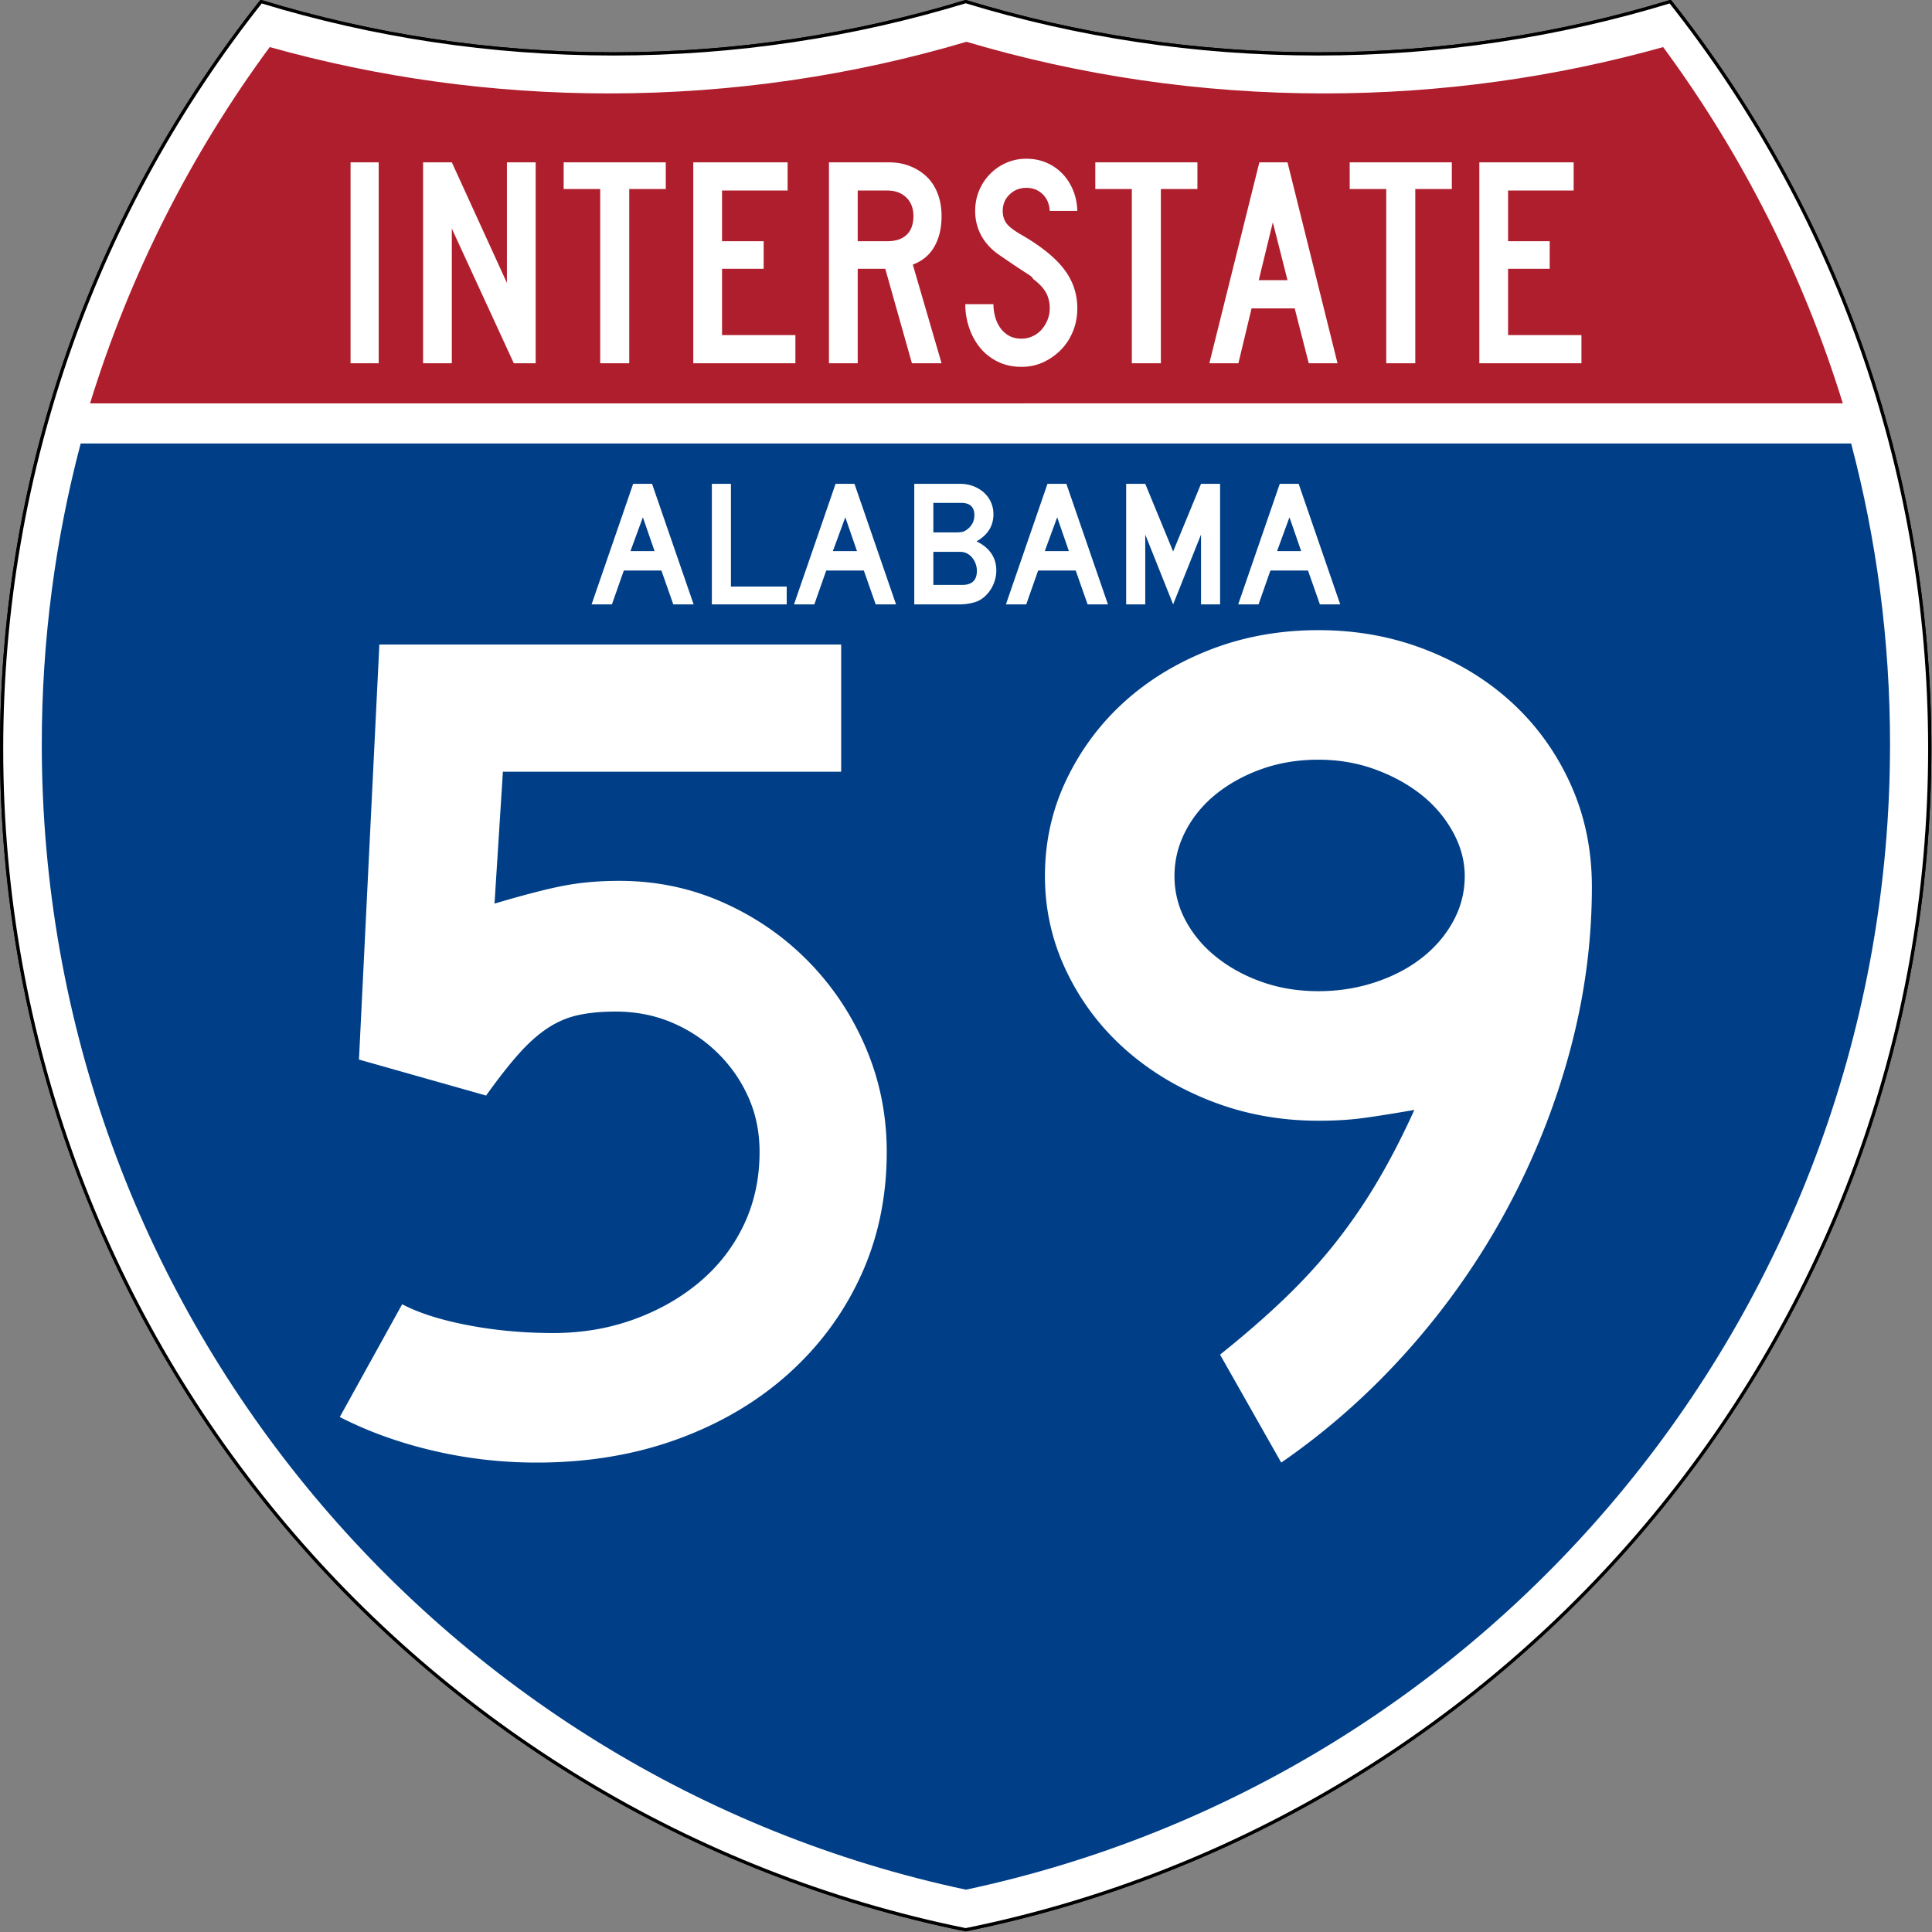
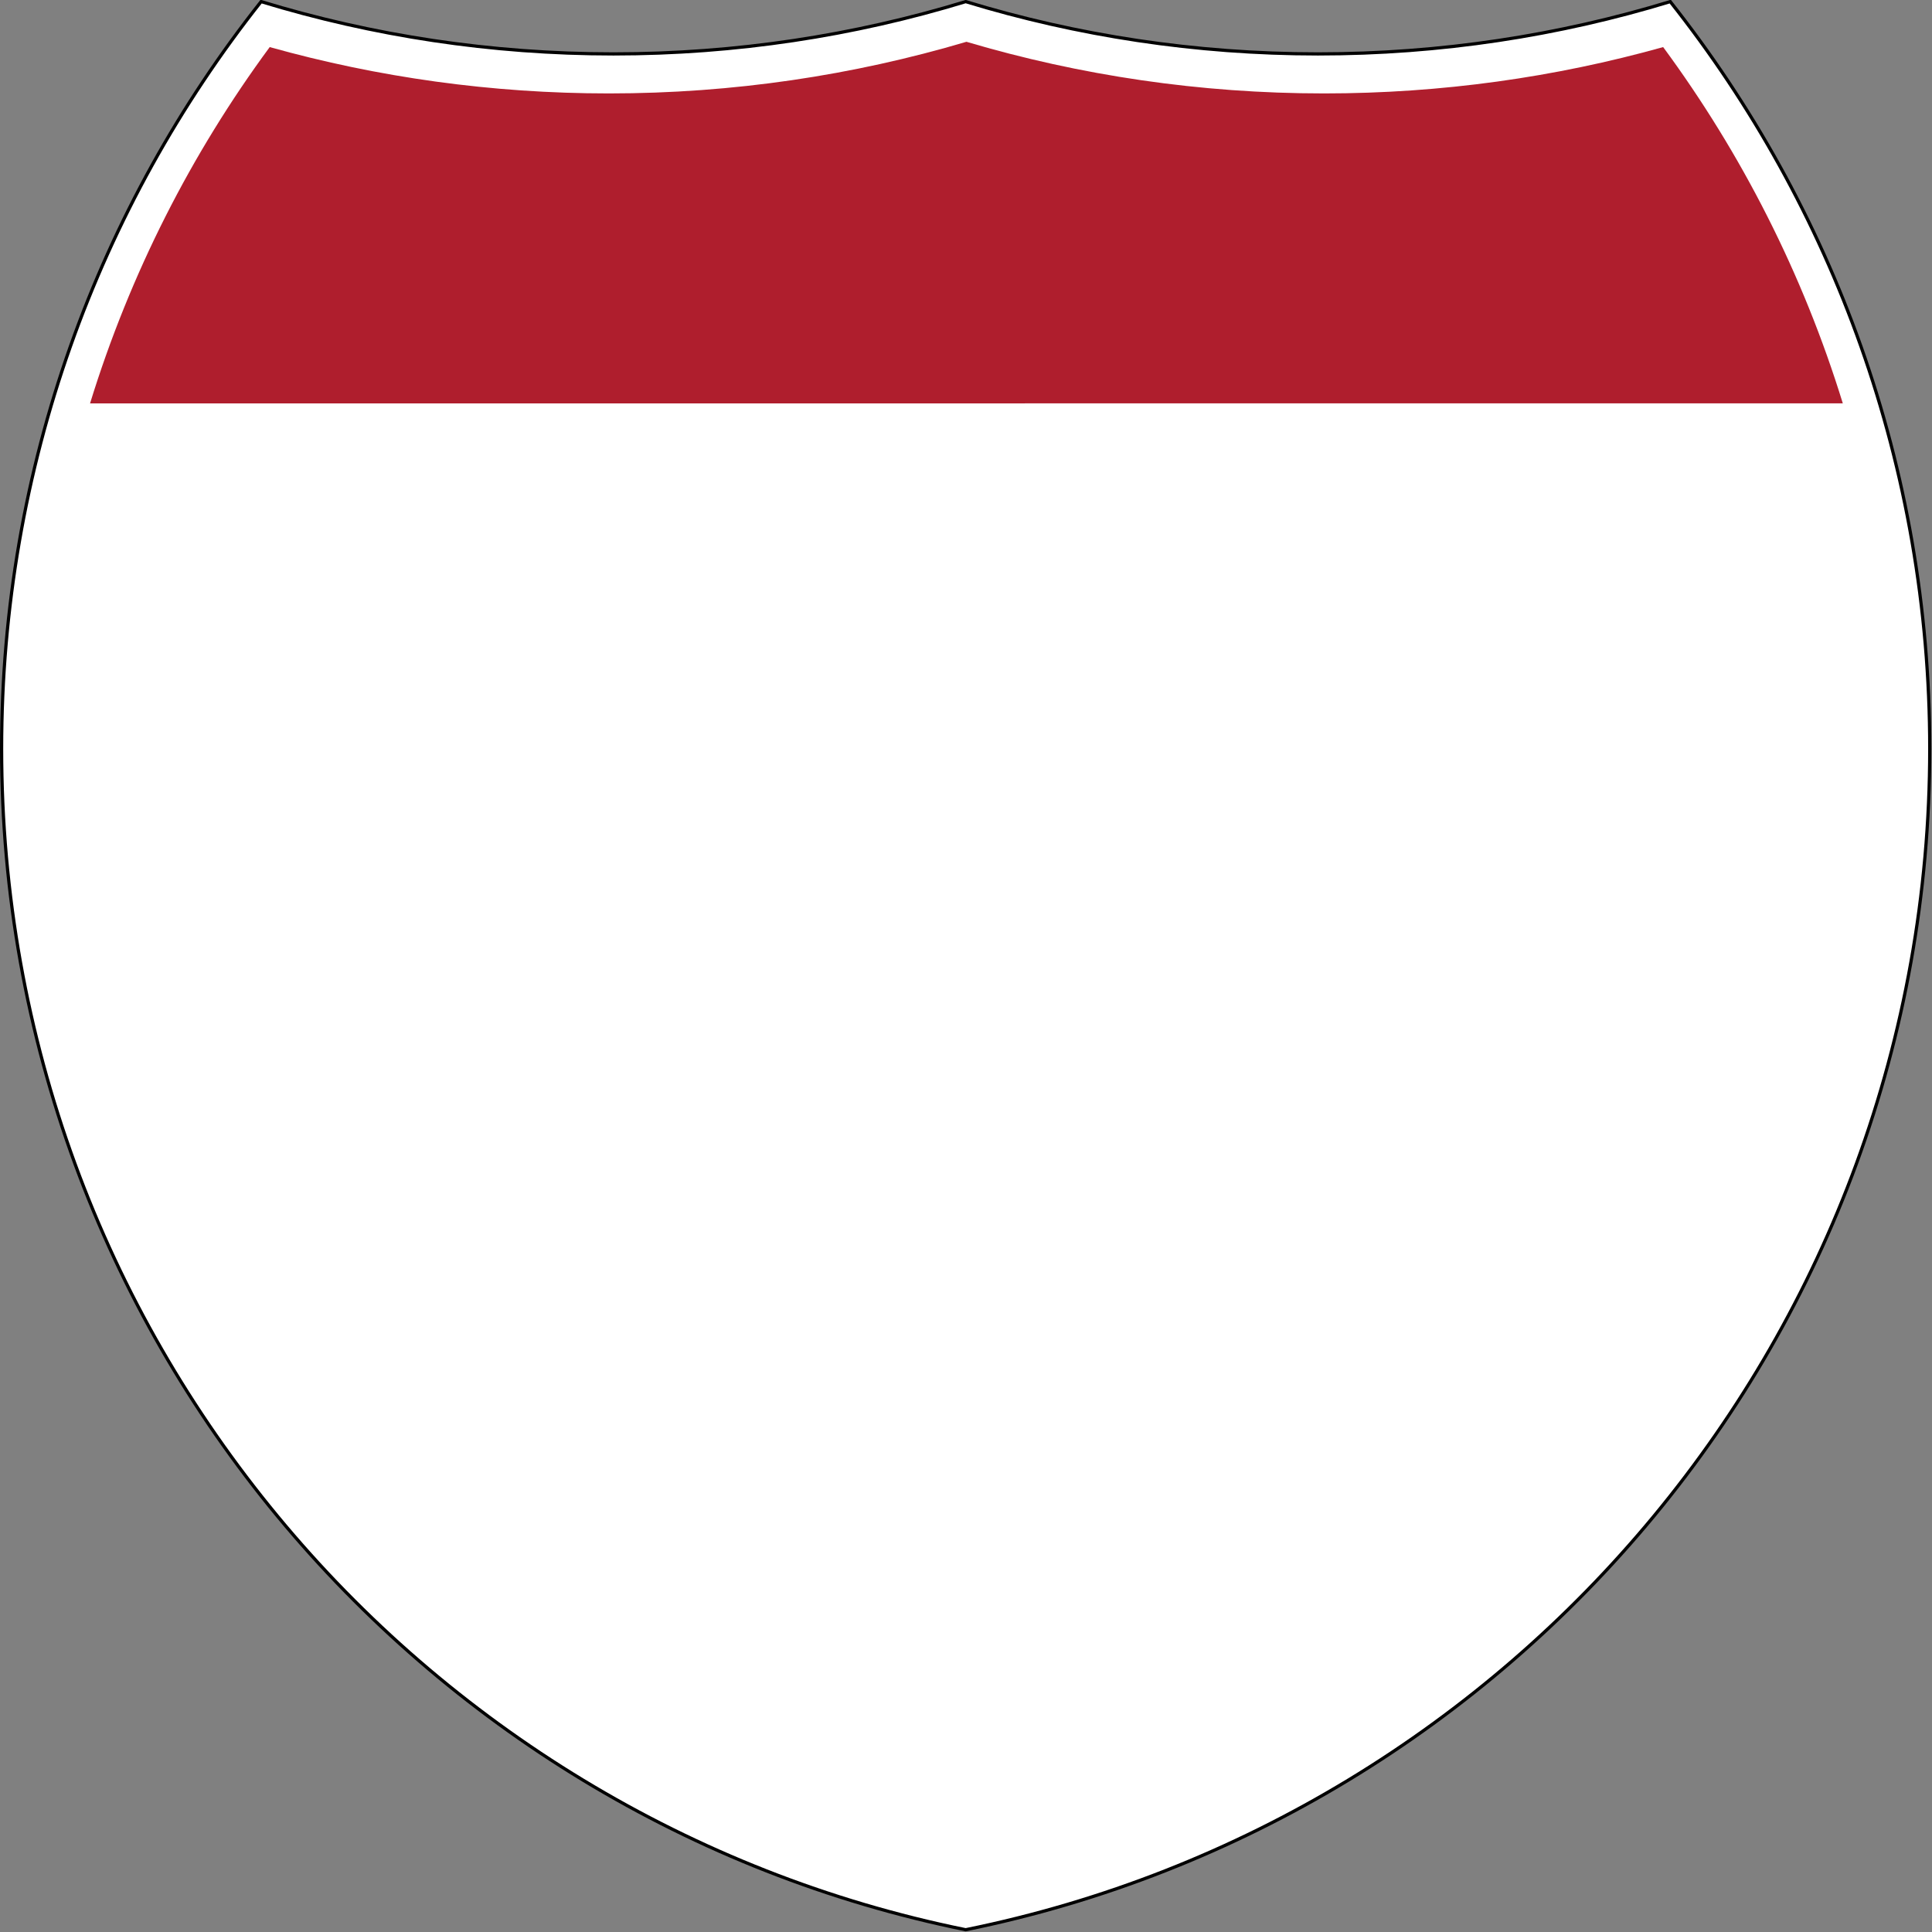
<svg xmlns="http://www.w3.org/2000/svg" version="1.0" width="601" height="601" viewBox="0 0 600 599.999" xml:space="preserve">
  <rect x="0" y="0" width="600" height="599.999" fill="#808080" stroke="none" />
  <g style="fill:#fff;fill-opacity:1;stroke:#000;stroke-width:1;stroke-miterlimit:4;stroke-dasharray:none;stroke-opacity:1">
    <path style="fill:#fff;fill-opacity:1;stroke:#000;stroke-width:1;stroke-miterlimit:4;stroke-dasharray:none;stroke-opacity:1" d="M80.753 0c34.676 10.583 71.485 16.277 109.624 16.277C228.516 16.277 265.324 10.583 300 0c34.676 10.583 71.484 16.277 109.623 16.277 38.139 0 74.948-5.694 109.624-16.277C569.813 63.908 600 144.678 600 232.5c0 181.424-128.83 332.754-300 367.499C128.83 565.254 0 413.924 0 232.5 0 144.678 30.188 63.908 80.753 0z" transform="matrix(.998 0 0 .998 .5 .499)" />
-     <path style="fill:#fff;fill-opacity:1;stroke:#000;stroke-width:1;stroke-linecap:round;stroke-linejoin:round;stroke-miterlimit:4;stroke-dasharray:none;stroke-opacity:1" d="M80.753 0c34.676 10.583 71.485 16.277 109.624 16.277C228.516 16.277 265.324 10.583 300 0c34.676 10.583 71.484 16.277 109.623 16.277 38.139 0 74.948-5.694 109.624-16.277C569.813 63.908 600 144.678 600 232.5c0 181.424-128.83 332.754-300 367.499C128.83 565.254 0 413.924 0 232.5 0 144.678 30.188 63.908 80.753 0z" transform="matrix(.998 0 0 .998 .5 .499)" />
  </g>
-   <path style="fill:#003f87;fill-opacity:1;stroke:none;stroke-opacity:1" d="M15 232.5c0-31.979 4.17-62.984 11.995-92.501h546.01C580.83 169.516 585 200.521 585 232.5c0 173.105-122.174 317.672-285 352.177C137.174 550.172 15 405.605 15 232.5z" transform="matrix(1.007 0 0 1.01 -2.128 -3.669)" />
  <path style="fill:#af1e2d;fill-opacity:1;stroke:none;stroke-opacity:1" d="M31.324 124.999C43.58 85.779 62.363 49.44 86.403 17.259c33.101 9.134 67.968 14.013 103.974 14.013 38.06 0 74.848-5.451 109.623-15.617 34.775 10.166 71.563 15.617 109.623 15.617 36.006 0 70.873-4.88 103.975-14.012 24.039 32.18 42.823 68.518 55.078 107.739H31.324z" transform="matrix(1.013 0 0 1.027 -3.764 -3.102)" />
  <path style="font-size:372.504px;font-style:normal;font-variant:normal;font-weight:400;font-stretch:normal;text-align:center;line-height:125%;writing-mode:lr-tb;text-anchor:middle;fill:#fff;fill-opacity:1;font-family:Roadgeek 2005 Series D" d="M275.384 357.736c0 13.907-2.67 26.698-8.009 38.372-5.339 11.675-12.851 21.857-22.537 30.546-9.685 8.689-21.17 15.455-34.456 20.298-13.285 4.842-27.874 7.264-43.766 7.264-10.929 0-21.67-1.241-32.223-3.723-10.553-2.482-20.176-5.959-28.869-10.43l19.371-35.014c5.214 2.729 12.043 4.9 20.485 6.514 8.443 1.614 17.257 2.422 26.442 2.422 8.943 0 17.325-1.427 25.146-4.28 7.821-2.854 14.651-6.764 20.49-11.732 5.84-4.968 10.372-10.866 13.597-17.694 3.224-6.829 4.837-14.343 4.837-22.543 0-6.207-1.179-11.917-3.536-17.131a44.69 44.69 0 0 0-9.68-13.784c-4.096-3.975-8.813-7.08-14.152-9.316-5.34-2.236-11.117-3.354-17.33-3.354-4.465 0-8.373.374-11.727 1.12-3.354.747-6.521 2.113-9.504 4.098-2.982 1.986-5.962 4.656-8.94 8.009-2.979 3.354-6.332 7.637-10.061 12.851l-39.48-11.174 6.331-128.89h143.418v39.492H156.18l-2.603 40.97c9.185-2.728 16.385-4.588 21.599-5.581 5.214-.993 10.928-1.49 17.143-1.49 11.42 0 22.16 2.234 32.216 6.702 10.057 4.468 18.873 10.551 26.448 18.251 7.574 7.7 13.535 16.64 17.882 26.823 4.346 10.182 6.519 20.983 6.519 32.404zm218.992-82.315c0 17.135-2.298 34.208-6.895 51.218-4.596 17.01-11.116 33.338-19.558 48.984-8.443 15.647-18.623 30.173-30.54 43.58-11.918 13.406-25.08 25.077-39.487 35.013L378.9 420.692c7.45-5.957 14.093-11.73 19.928-17.32 5.836-5.589 11.112-11.364 15.83-17.324a171.567 171.567 0 0 0 13.04-18.996c3.974-6.703 7.822-14.155 11.543-22.355-7.2 1.243-12.724 2.113-16.574 2.609-3.85.496-8.257.745-13.22.745-11.672 0-22.661-1.986-32.968-5.957-10.307-3.971-19.31-9.371-27.01-16.2-7.7-6.828-13.784-14.899-18.251-24.213-4.468-9.314-6.702-19.185-6.702-29.614 0-10.678 2.234-20.674 6.702-29.988 4.467-9.314 10.488-17.386 18.063-24.214 7.575-6.828 16.516-12.23 26.823-16.205 10.307-3.975 21.42-5.962 33.342-5.963 11.921 0 23.096 2.05 33.524 6.15 10.428 4.1 19.43 9.688 27.005 16.763 7.574 7.074 13.535 15.454 17.881 25.14 4.347 9.685 6.52 20.242 6.52 31.67zm-39.492-3.354c0-4.721-1.241-9.317-3.723-13.79-2.482-4.47-5.772-8.32-9.868-11.549-4.096-3.228-8.876-5.835-14.34-7.821-5.465-1.985-11.3-2.978-17.507-2.978-6.207 0-11.98.932-17.319 2.796-5.34 1.865-10.059 4.411-14.159 7.64-4.1 3.228-7.328 7.076-9.685 11.543-2.357 4.468-3.536 9.188-3.536 14.16 0 4.963 1.179 9.619 3.536 13.965s5.585 8.134 9.685 11.362c4.1 3.229 8.82 5.773 14.159 7.634 5.34 1.86 11.112 2.79 17.32 2.79 6.206 0 12.104-.93 17.693-2.79 5.59-1.86 10.432-4.405 14.528-7.634 4.097-3.228 7.323-7.016 9.68-11.362 2.357-4.346 3.536-9.002 3.536-13.966z" />
-   <path style="font-size:93.216px;font-style:normal;font-variant:normal;font-weight:400;font-stretch:normal;text-align:center;line-height:125%;writing-mode:lr-tb;text-anchor:middle;fill:#fff;fill-opacity:1;font-family:Roadgeek 2005 Series C" d="M108.869 112.812V50.416h8.74v62.396h-8.74zm50.7 0-19.25-41.814v41.814h-8.928V50.416h8.928l17.11 37.437V50.416h8.93v62.396h-6.79zm35.848-54.106v54.106h-9.02V58.706h-11.346v-8.29h31.712v8.29h-11.346zm19.888 54.106V50.416H244.6v8.756h-20.365v15.736h12.927v8.569h-12.927v20.581h22.783v8.754h-31.712zm67.9 0-8.279-29.335h-8.554v29.335h-8.928V50.416h18.6c2.418 0 4.635.404 6.65 1.21 2.015.808 3.75 1.926 5.208 3.354 1.456 1.429 2.572 3.183 3.347 5.262.775 2.08 1.162 4.361 1.162 6.845 0 3.725-.744 6.892-2.232 9.5-1.488 2.607-3.72 4.47-6.696 5.585l8.928 30.64h-9.206zm.465-45.725c0-2.421-.744-4.346-2.232-5.773-1.488-1.428-3.441-2.142-5.859-2.142h-9.207v15.736h9.207c2.603 0 4.603-.667 5.998-2.002 1.395-1.335 2.093-3.274 2.093-5.819zm50.894 28.681c0 2.547-.45 4.922-1.348 7.125-.899 2.204-2.138 4.112-3.72 5.727a18.492 18.492 0 0 1-5.486 3.865c-2.078.962-4.326 1.444-6.743 1.444-2.729 0-5.177-.528-7.347-1.583-2.169-1.056-3.997-2.483-5.486-4.283-1.488-1.8-2.635-3.88-3.44-6.24a22.602 22.602 0 0 1-1.21-7.356h8.741c0 1.303.17 2.591.511 3.863.34 1.273.868 2.421 1.581 3.446a8.214 8.214 0 0 0 2.698 2.469c1.085.62 2.402.93 3.952.93 1.178 0 2.31-.248 3.395-.744a8.334 8.334 0 0 0 2.79-2.05 10.329 10.329 0 0 0 1.859-3.026 9.477 9.477 0 0 0 .697-3.587c0-1.8-.372-3.398-1.116-4.794-.743-1.396-2.045-2.809-3.905-4.237-.31-.311-.434-.482-.372-.513.063-.032-.123-.202-.557-.512-.435-.31-1.35-.915-2.745-1.816-1.395-.9-3.673-2.437-6.835-4.608-2.541-1.74-4.447-3.773-5.719-6.102-1.271-2.328-1.907-4.89-1.907-7.682 0-2.235.403-4.33 1.21-6.286a16.093 16.093 0 0 1 3.394-5.168 15.925 15.925 0 0 1 5.068-3.493c1.922-.838 3.999-1.258 6.23-1.258 2.232 0 4.294.404 6.185 1.21a15.083 15.083 0 0 1 4.928 3.354c1.395 1.43 2.51 3.137 3.348 5.123.837 1.987 1.287 4.16 1.35 6.518h-8.557c-.123-2.173-.867-3.911-2.231-5.215-1.364-1.303-3.039-1.955-5.023-1.955-2.046 0-3.781.683-5.207 2.049-1.425 1.366-2.138 3.073-2.138 5.121 0 1.552.403 2.855 1.209 3.91.806 1.056 2.355 2.236 4.649 3.539 6.014 3.477 10.4 7.015 13.16 10.616 2.758 3.601 4.137 7.667 4.137 12.2zm25.957-37.062v54.106h-9.02V58.706h-11.346v-8.29h31.712v8.29h-11.346zm45.927 54.106-4.37-17.044h-13.393l-4.09 17.044h-9.022l15.53-62.396h8.744l15.53 62.396h-8.929zm-11.159-43.77-4.37 17.973h8.928l-4.558-17.973zm44.242-10.336v54.106h-9.02V58.706h-11.346v-8.29h31.712v8.29h-11.346zm19.889 54.106V50.416h29.294v8.756h-20.366v15.736h12.927v8.569h-12.927v20.581h22.784v8.754H459.42z" />
  <path transform="scale(1 1)" style="font-size:55.877px;font-style:normal;font-variant:normal;font-weight:400;font-stretch:normal;text-align:center;line-height:125%;writing-mode:lr-tb;text-anchor:middle;fill:#fff;fill-opacity:1;font-family:Roadgeek 2005 Series D" d="m209.096 187.69-3.689-10.504H193.73l-3.689 10.505h-6.314l12.908-37.439h5.866l12.909 37.439h-6.314zm-9.444-27.044-3.856 10.506h7.488l-3.632-10.506zm21.421 27.045v-37.439h5.924v31.907h17.322v5.532h-23.246zm50.884 0-3.688-10.505H256.59l-3.688 10.505h-6.315l12.91-37.439h5.865l12.909 37.439h-6.315zm-9.443-27.045-3.856 10.506h7.488l-3.632-10.506zm46.902 16.54c0 1.005-.15 2.01-.448 3.017a11.165 11.165 0 0 1-1.257 2.794c-.54.857-1.173 1.61-1.9 2.263a8.536 8.536 0 0 1-2.43 1.537c-.67.26-1.5.474-2.487.642-.987.168-1.909.252-2.765.252h-14.194v-37.439h14.194c1.49 0 2.867.242 4.134.727 1.266.484 2.365 1.145 3.297 1.984a8.906 8.906 0 0 1 2.179 2.99c.521 1.155.782 2.403.782 3.743 0 3.614-1.75 6.426-5.252 8.437 1.974.931 3.493 2.16 4.554 3.688 1.062 1.527 1.593 3.316 1.593 5.365zm-6.817-17.21c0-2.533-1.36-3.8-4.08-3.8h-8.66v9.164h7.095c.857 0 1.528-.065 2.012-.196.485-.13.988-.4 1.51-.81 1.415-1.117 2.123-2.57 2.123-4.359zm.782 17.321a6.45 6.45 0 0 0-.978-3.436c-.652-1.062-1.518-1.797-2.598-2.206-.41-.15-.764-.233-1.062-.252a24.707 24.707 0 0 0-1.397-.028h-7.487v10.28h8.94c3.055 0 4.582-1.452 4.582-4.358zm34.385 10.394-3.689-10.505H322.4l-3.689 10.505h-6.314l12.908-37.439h5.866l12.909 37.439h-6.314zm-9.444-27.045-3.856 10.506h7.488l-3.632-10.506zm44.667 27.045v-21.68l-8.661 21.68-8.66-21.68v21.68h-5.925v-37.439h5.924l8.66 21.01 8.662-21.01h5.922v37.439h-5.922zm36.915 0-3.689-10.505h-11.677l-3.689 10.505h-6.314l12.909-37.439h5.866l12.908 37.439h-6.314zm-9.444-27.045-3.855 10.506h7.487l-3.632-10.506z" />
</svg>